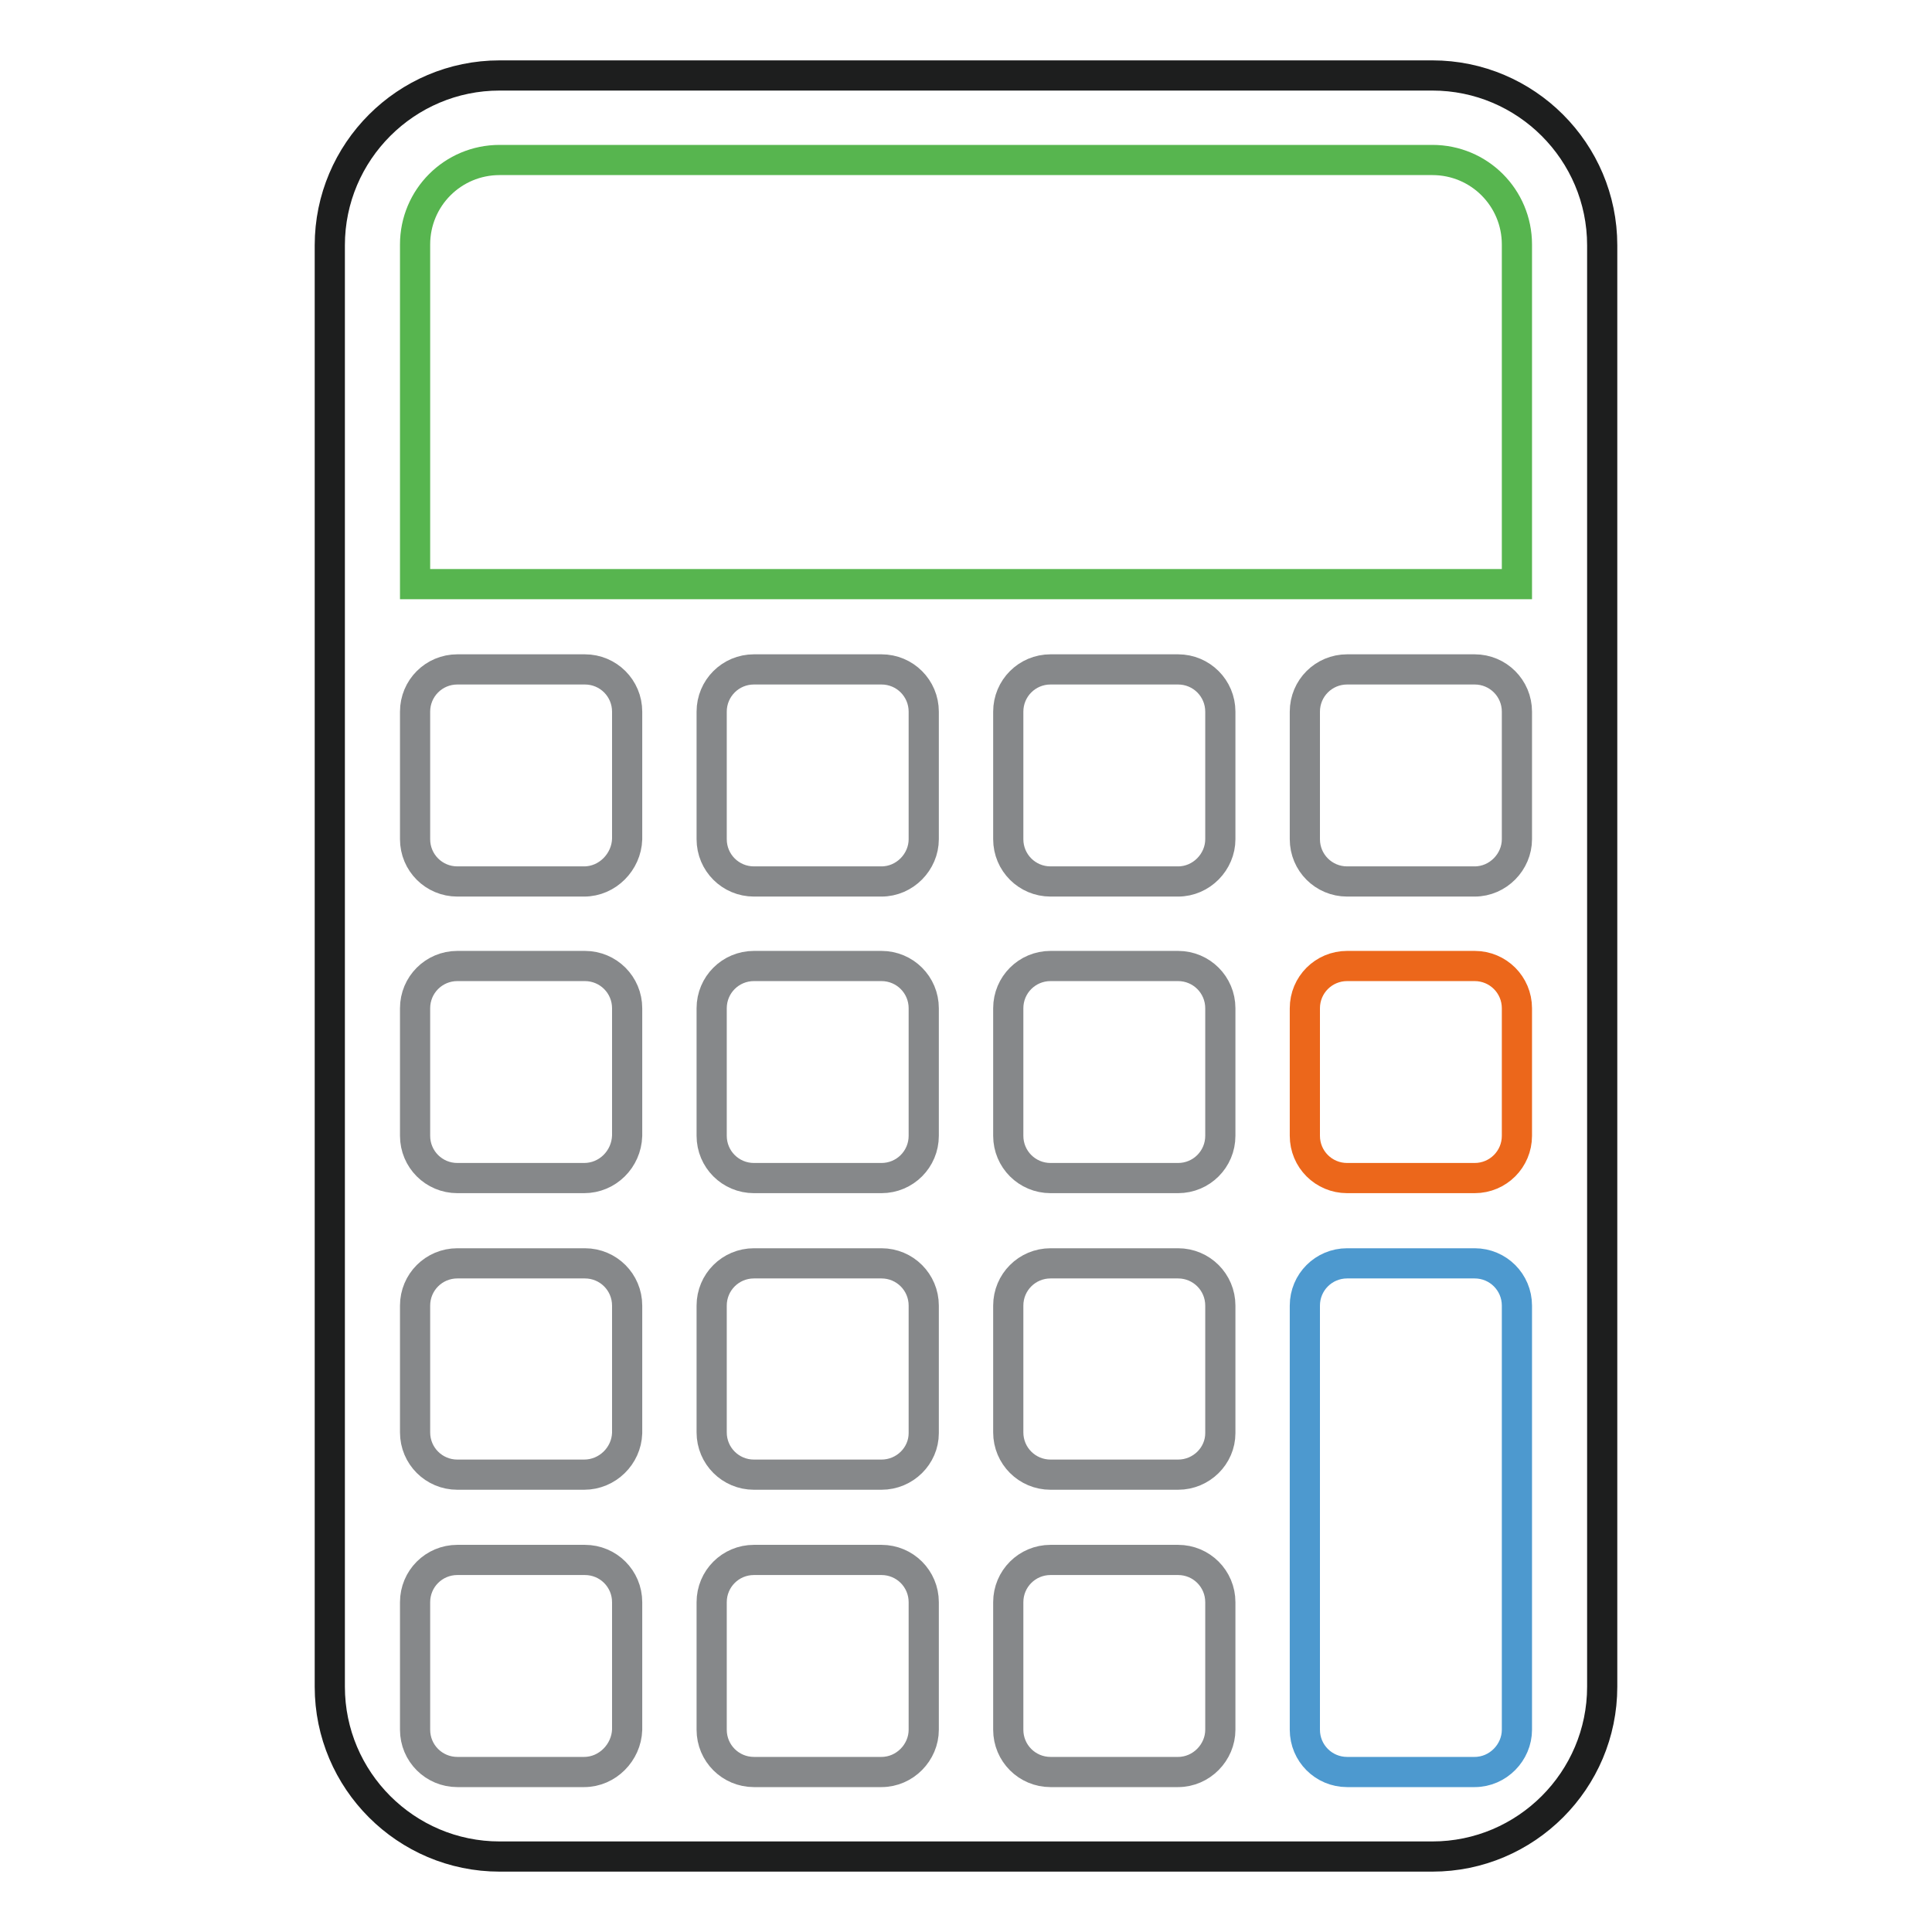
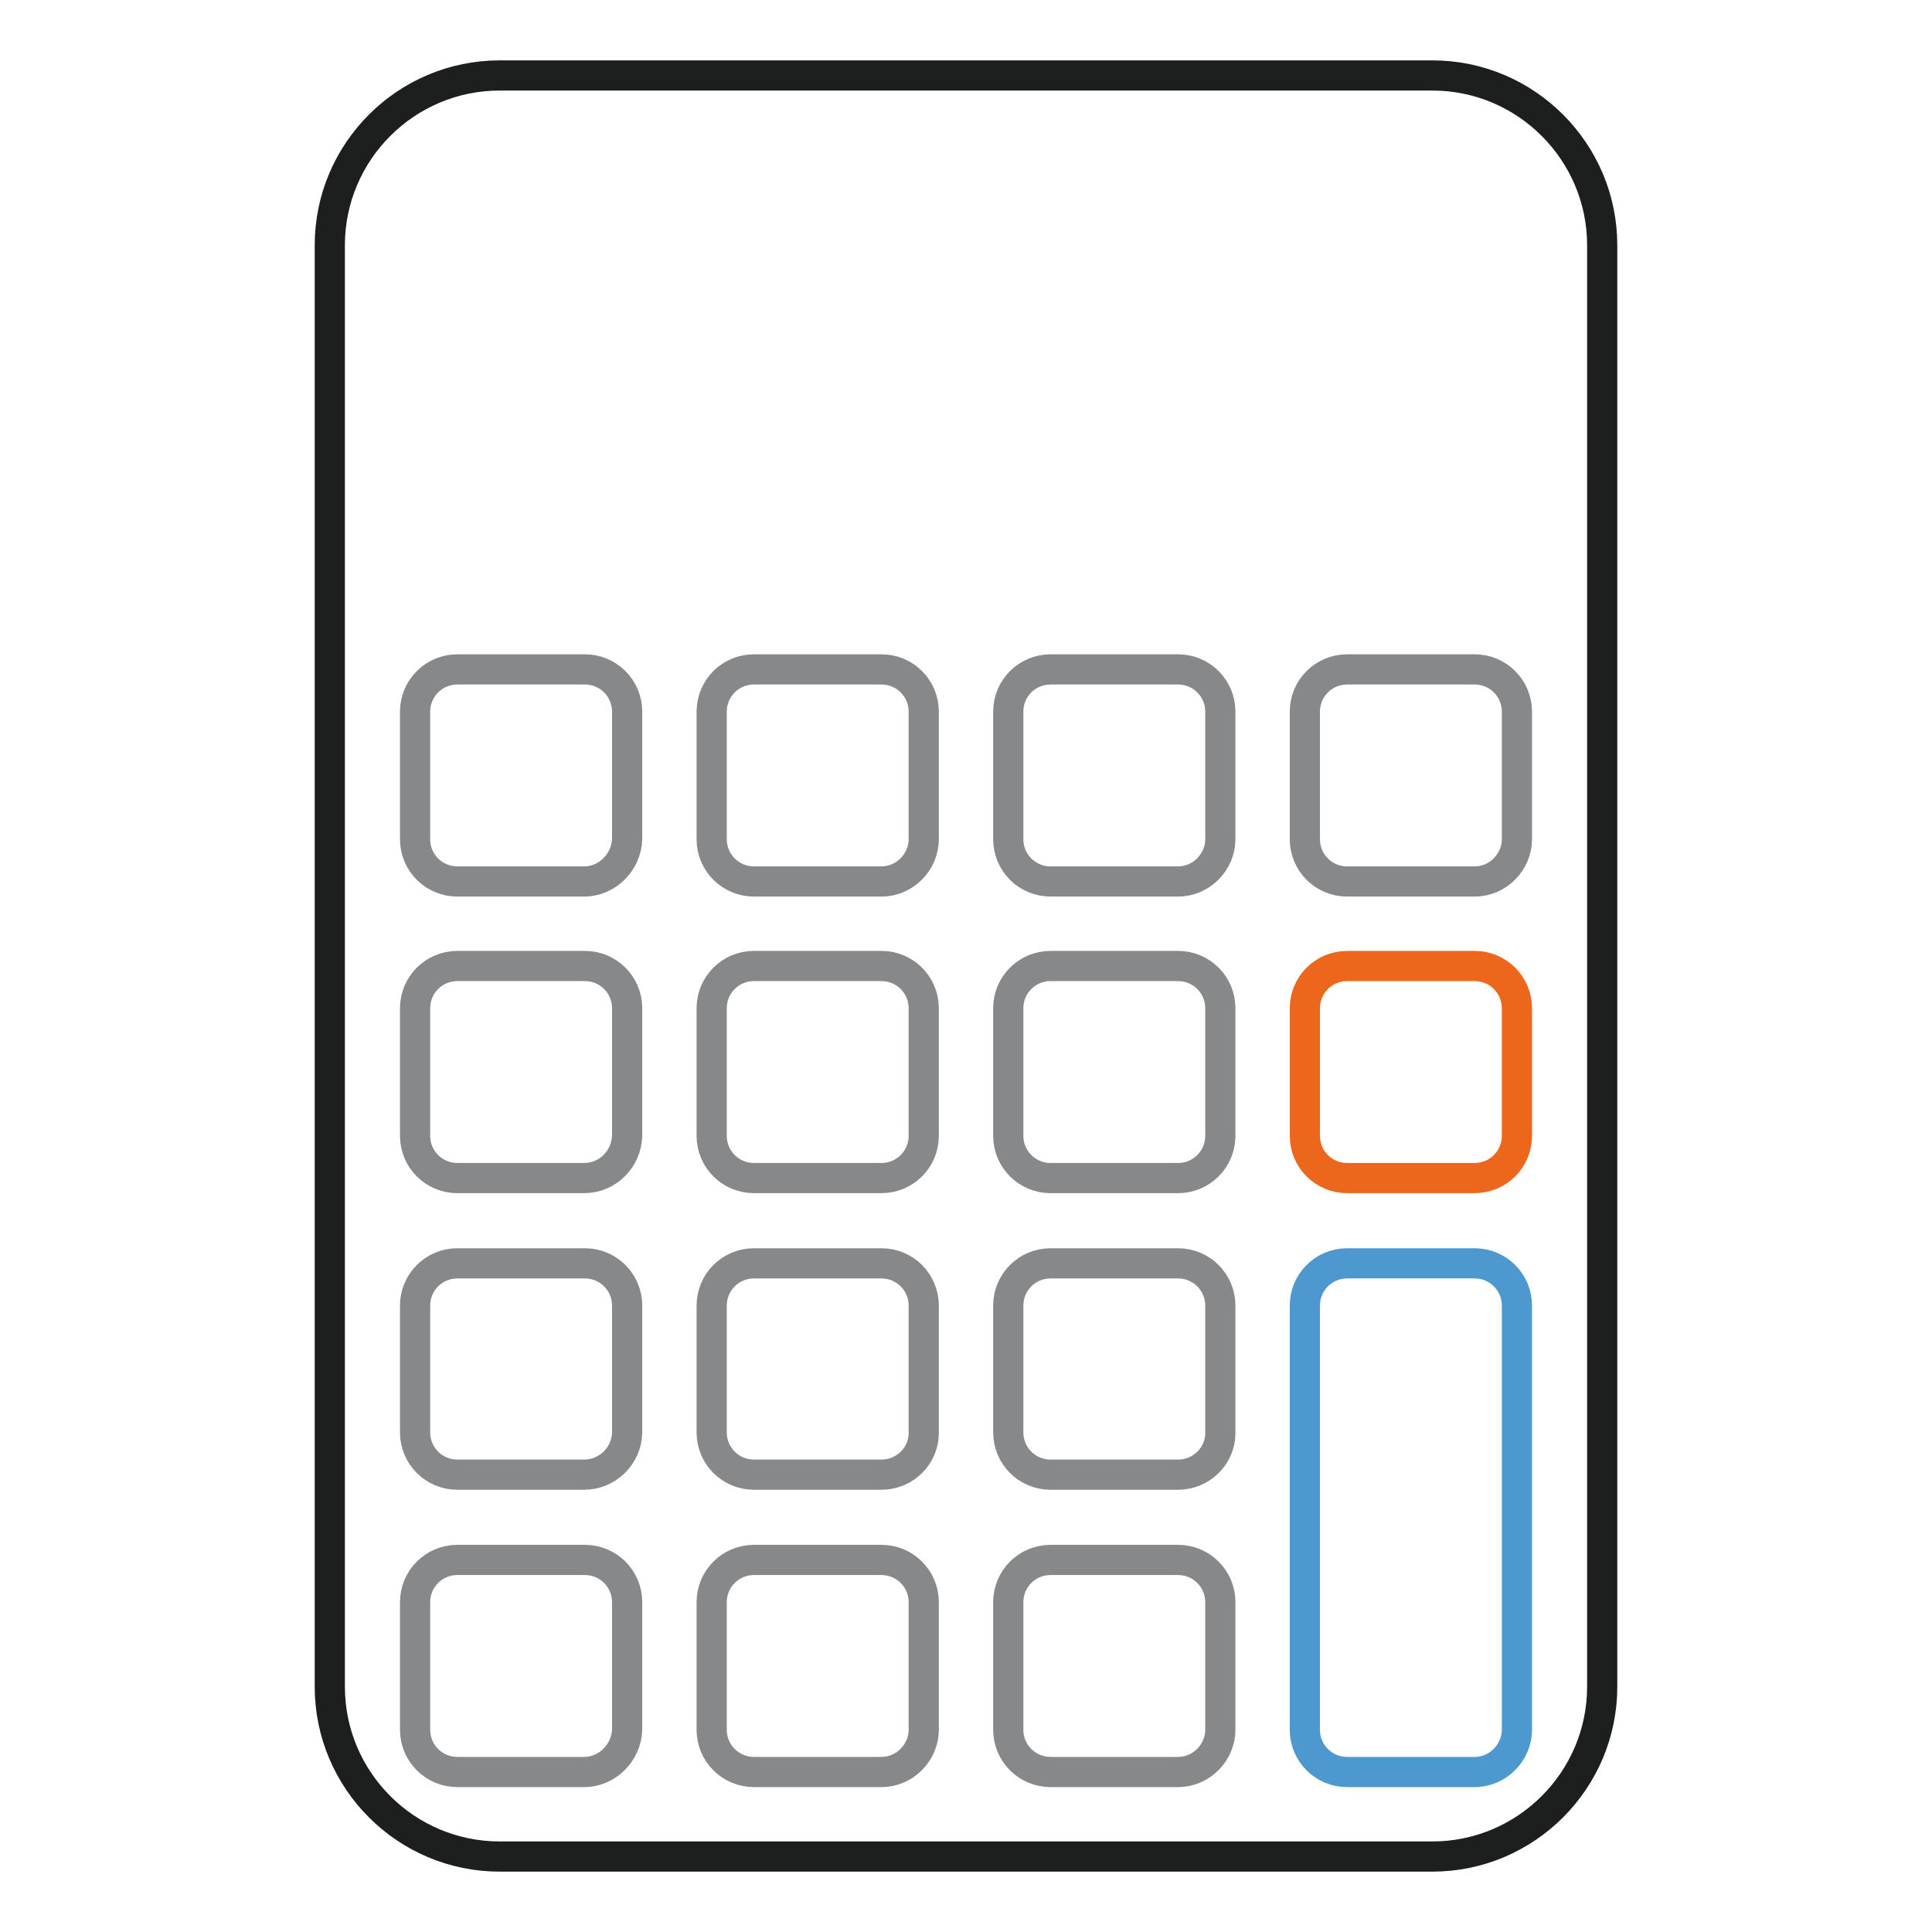
<svg xmlns="http://www.w3.org/2000/svg" version="1.1" x="0px" y="0px" viewBox="0 0 256 256" enable-background="new 0 0 256 256" xml:space="preserve">
  <g>
    <path stroke-width="4" fill-opacity="0" stroke="#1d1e1e" d="M189.8,246H66.2c-12.4,0-22.5-10.1-22.5-22.5v-191C43.7,20.1,53.8,10,66.2,10l0,0h123.6 c12.4,0,22.5,10.1,22.5,22.5v191C212.3,235.9,202.2,246,189.8,246z" />
-     <path stroke-width="4" fill-opacity="0" stroke="#57b54f" d="M201,77.4H55v-45c0-6.2,5-11.2,11.2-11.2h123.6c6.2,0,11.2,5,11.2,11.2l0,0V77.4L201,77.4z" />
    <path stroke-width="4" fill-opacity="0" stroke="#86888a" d="M77.4,116.8H60.6c-3.1,0-5.6-2.5-5.6-5.6l0,0V94.3c0-3.1,2.5-5.6,5.6-5.6l0,0h16.9c3.1,0,5.6,2.5,5.6,5.6 l0,0v16.9C83,114.2,80.5,116.8,77.4,116.8L77.4,116.8z M116.8,116.8H99.9c-3.1,0-5.6-2.5-5.6-5.6l0,0V94.3c0-3.1,2.5-5.6,5.6-5.6 l0,0h16.9c3.1,0,5.6,2.5,5.6,5.6l0,0v16.9C122.4,114.2,119.9,116.8,116.8,116.8L116.8,116.8z M156.1,116.8h-16.9 c-3.1,0-5.6-2.5-5.6-5.6V94.3c0-3.1,2.5-5.6,5.6-5.6h16.9c3.1,0,5.6,2.5,5.6,5.6v16.9C161.7,114.2,159.2,116.8,156.1,116.8z  M195.4,116.8h-16.9c-3.1,0-5.6-2.5-5.6-5.6V94.3c0-3.1,2.5-5.6,5.6-5.6h16.9c3.1,0,5.6,2.5,5.6,5.6v16.9 C201,114.2,198.5,116.8,195.4,116.8z M77.4,156.1H60.6c-3.1,0-5.6-2.5-5.6-5.6v-16.9c0-3.1,2.5-5.6,5.6-5.6h16.9 c3.1,0,5.6,2.5,5.6,5.6v16.9C83,153.6,80.5,156.1,77.4,156.1z M116.8,156.1H99.9c-3.1,0-5.6-2.5-5.6-5.6v-16.9 c0-3.1,2.5-5.6,5.6-5.6h16.9c3.1,0,5.6,2.5,5.6,5.6v16.9C122.4,153.6,119.9,156.1,116.8,156.1z M156.1,156.1h-16.9 c-3.1,0-5.6-2.5-5.6-5.6v-16.9c0-3.1,2.5-5.6,5.6-5.6h16.9c3.1,0,5.6,2.5,5.6,5.6v16.9C161.7,153.6,159.2,156.1,156.1,156.1z" />
    <path stroke-width="4" fill-opacity="0" stroke="#ec671b" d="M195.4,156.1h-16.9c-3.1,0-5.6-2.5-5.6-5.6v-16.9c0-3.1,2.5-5.6,5.6-5.6h16.9c3.1,0,5.6,2.5,5.6,5.6v16.9 C201,153.6,198.5,156.1,195.4,156.1z" />
    <path stroke-width="4" fill-opacity="0" stroke="#86888a" d="M77.4,195.4H60.6c-3.1,0-5.6-2.5-5.6-5.6V173c0-3.1,2.5-5.6,5.6-5.6h16.9c3.1,0,5.6,2.5,5.6,5.6v16.9 C83,192.9,80.5,195.4,77.4,195.4z M116.8,195.4H99.9c-3.1,0-5.6-2.5-5.6-5.6V173c0-3.1,2.5-5.6,5.6-5.6h16.9c3.1,0,5.6,2.5,5.6,5.6 v16.9C122.4,192.9,119.9,195.4,116.8,195.4z M156.1,195.4h-16.9c-3.1,0-5.6-2.5-5.6-5.6V173c0-3.1,2.5-5.6,5.6-5.6h16.9 c3.1,0,5.6,2.5,5.6,5.6v16.9C161.7,192.9,159.2,195.4,156.1,195.4z" />
    <path stroke-width="4" fill-opacity="0" stroke="#4d99cf" d="M195.4,234.8h-16.9c-3.1,0-5.6-2.5-5.6-5.6V173c0-3.1,2.5-5.6,5.6-5.6h16.9c3.1,0,5.6,2.5,5.6,5.6v56.2 C201,232.2,198.5,234.8,195.4,234.8z" />
    <path stroke-width="4" fill-opacity="0" stroke="#86888a" d="M77.4,234.8H60.6c-3.1,0-5.6-2.5-5.6-5.6v-16.9c0-3.1,2.5-5.6,5.6-5.6h16.9c3.1,0,5.6,2.5,5.6,5.6v16.9 C83,232.2,80.5,234.8,77.4,234.8z M116.8,234.8H99.9c-3.1,0-5.6-2.5-5.6-5.6v-16.9c0-3.1,2.5-5.6,5.6-5.6h16.9 c3.1,0,5.6,2.5,5.6,5.6v16.9C122.4,232.2,119.9,234.8,116.8,234.8z M156.1,234.8h-16.9c-3.1,0-5.6-2.5-5.6-5.6v-16.9 c0-3.1,2.5-5.6,5.6-5.6h16.9c3.1,0,5.6,2.5,5.6,5.6v16.9C161.7,232.2,159.2,234.8,156.1,234.8z" />
  </g>
</svg>